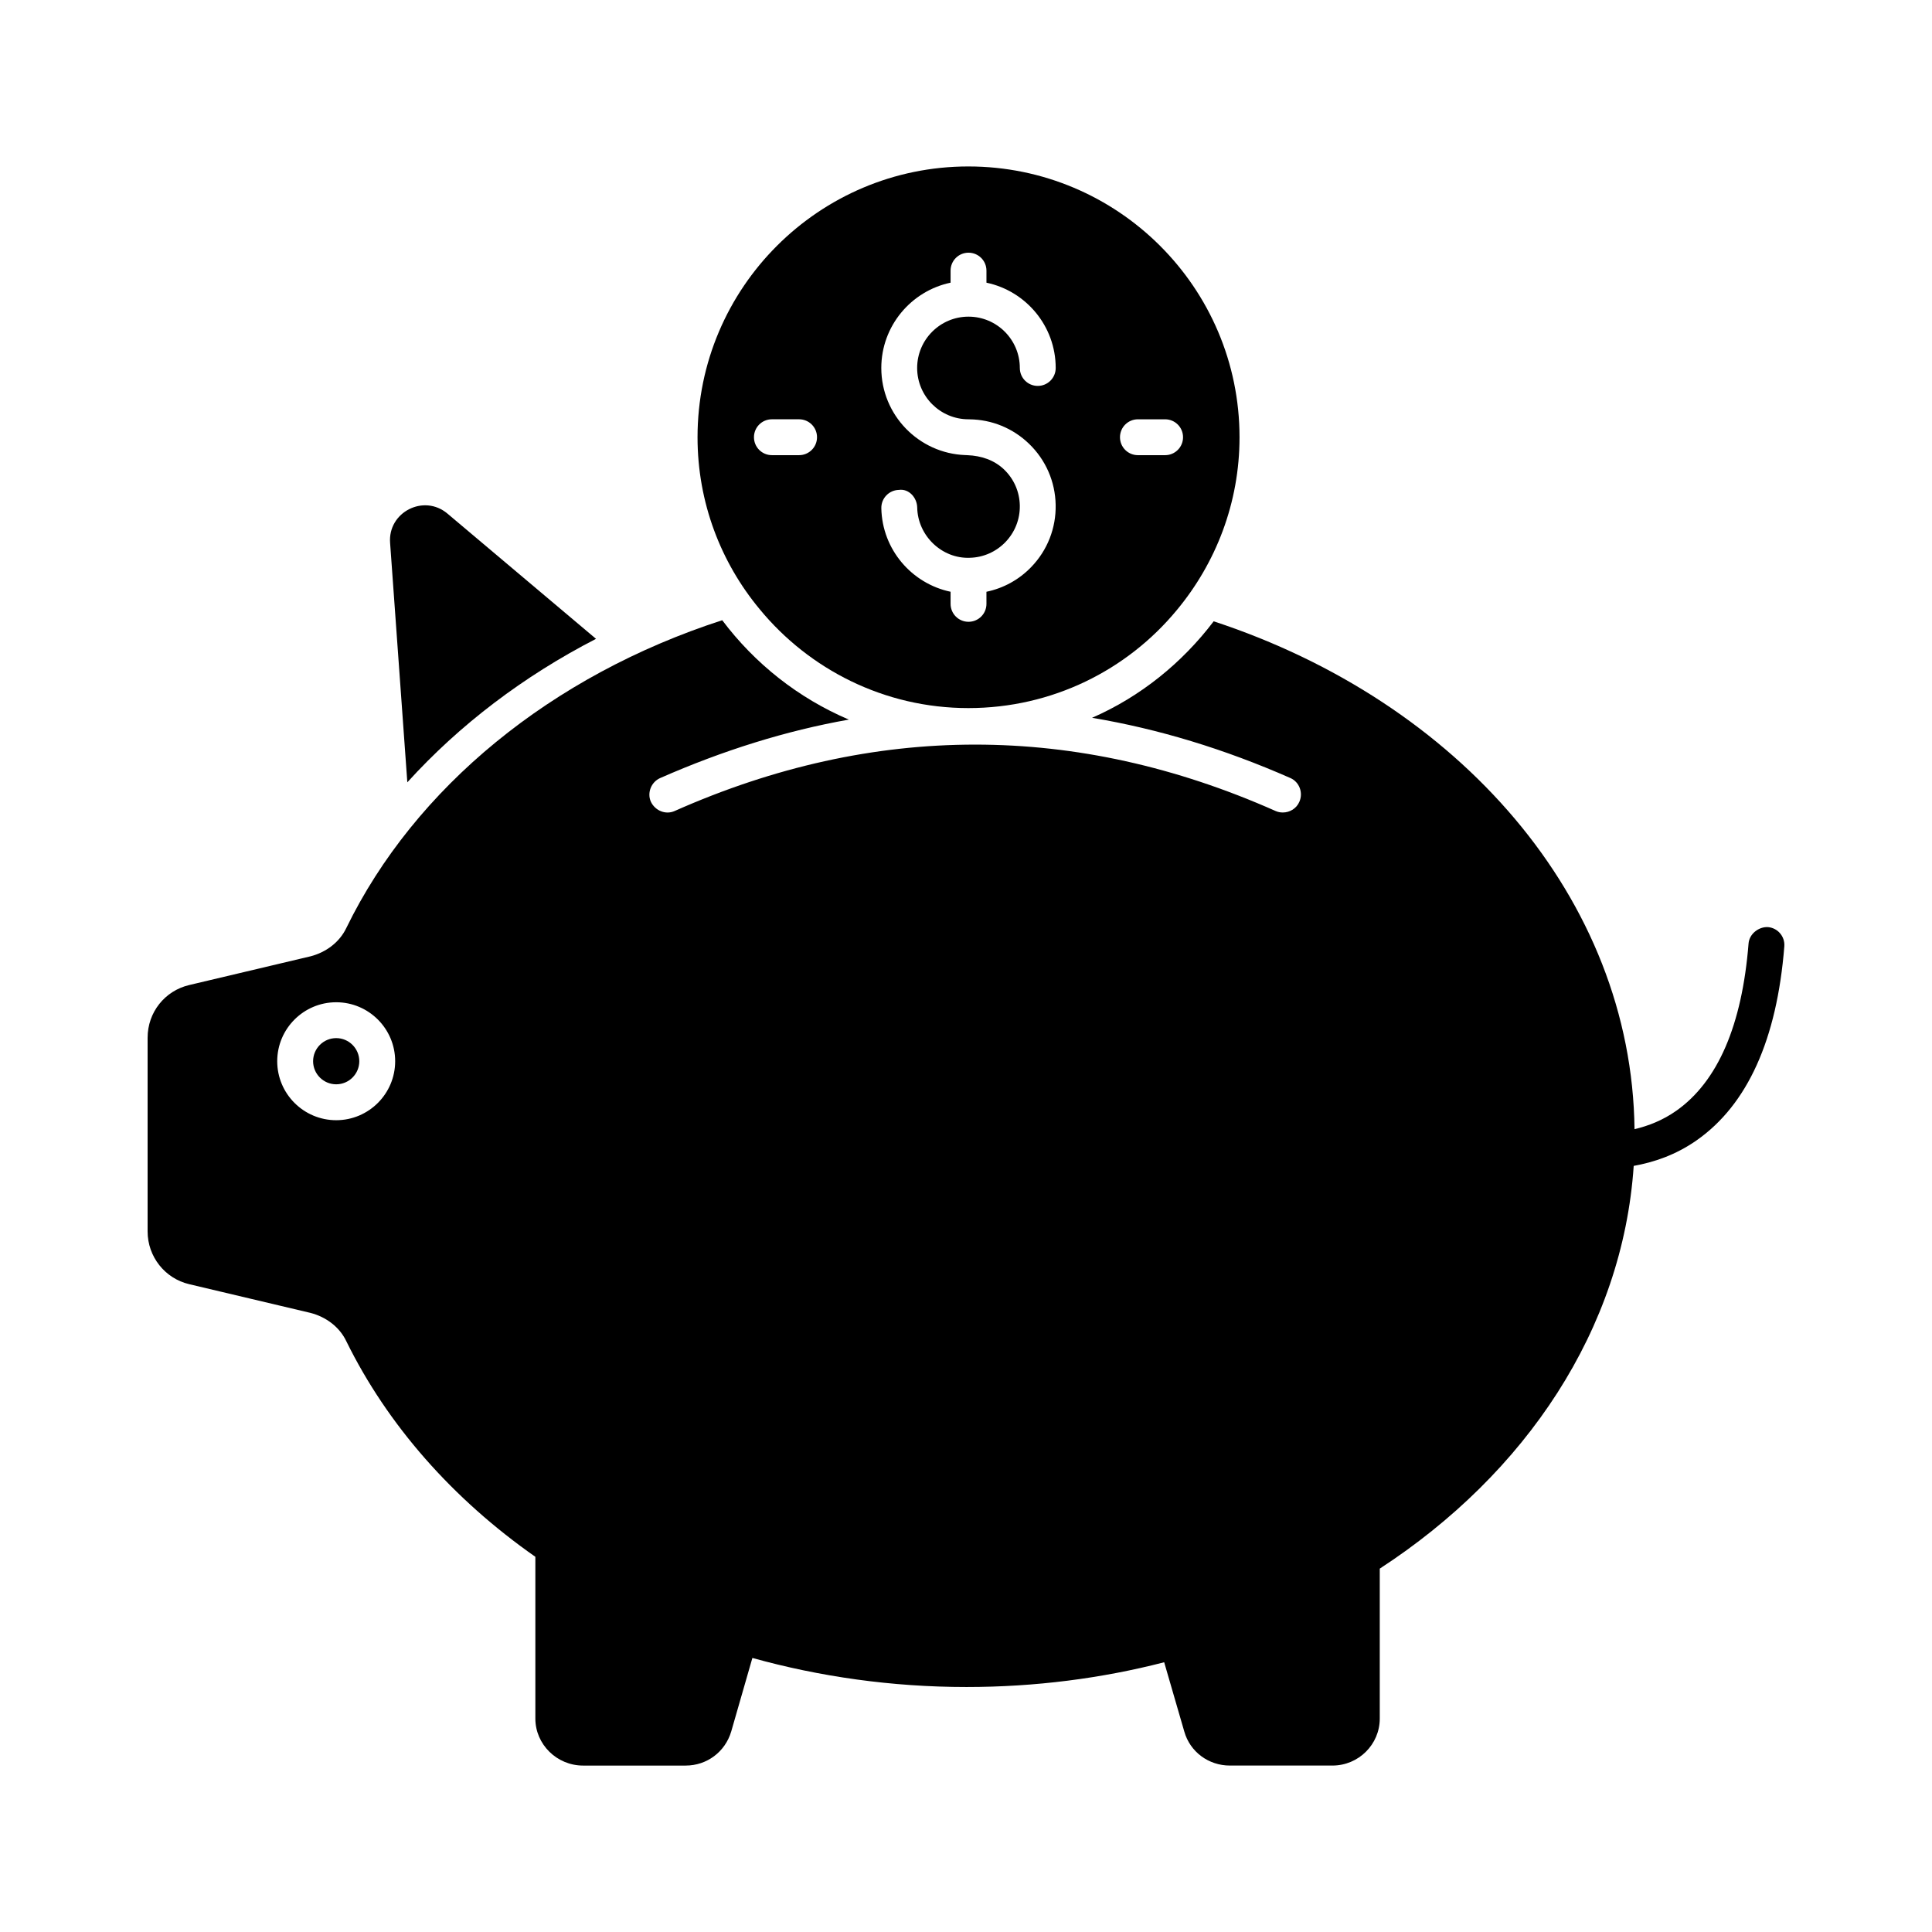
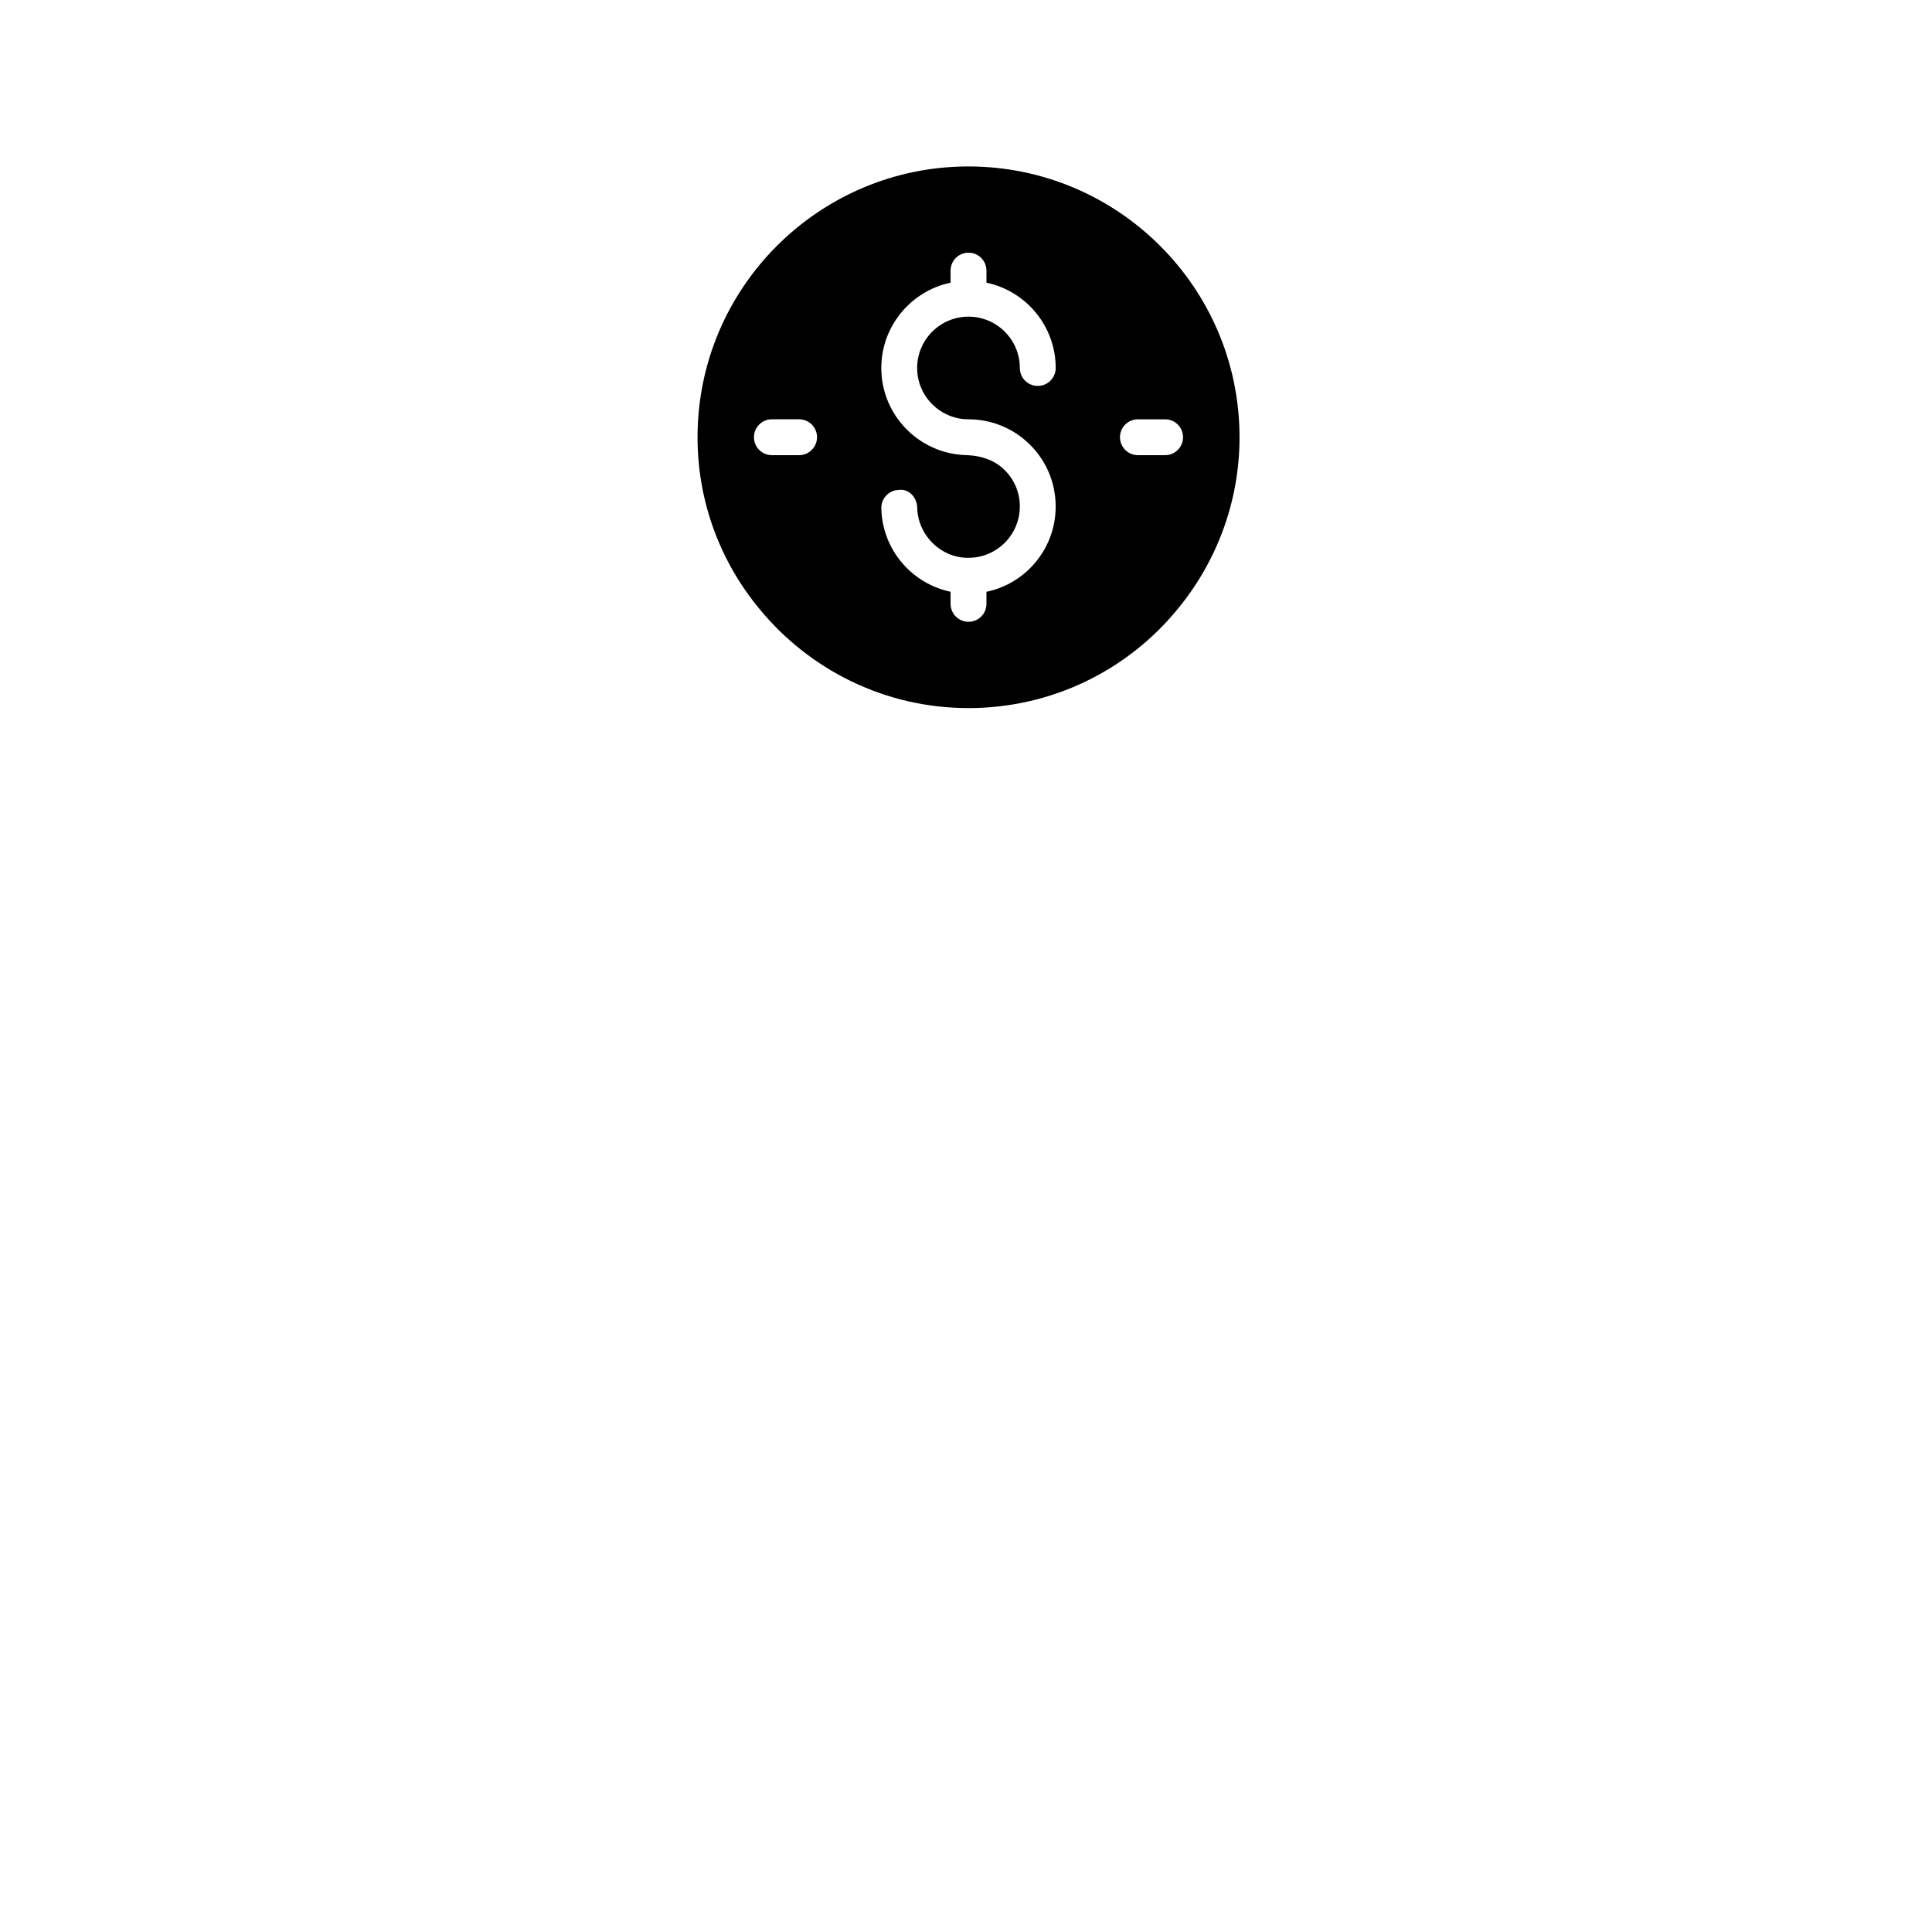
<svg xmlns="http://www.w3.org/2000/svg" fill="#000000" width="800px" height="800px" version="1.1" viewBox="144 144 512 512">
  <g>
-     <path d="m301.95 313.3-39.355-33.176c-6.273-5.324-15.875-0.379-15.211 7.793l4.562 63.406c13.789-15.211 30.805-28.137 50.004-38.023z" />
-     <path d="m233.1 419.11c-3.379 0-6.125 2.746-6.125 6.125 0 3.371 2.746 6.117 6.125 6.117 3.371 0 6.117-2.746 6.117-6.117 0-3.375-2.75-6.125-6.117-6.125z" />
-     <path d="m612.49 389.69c-2.359-0.113-4.902 1.746-5.106 4.363-1.719 21.629-8.141 36.527-19.105 44.281-3.656 2.586-7.481 4.043-11.113 4.91-0.719-61.164-46.645-113.27-111.53-134.59-8.367 11.027-19.391 19.961-32.227 25.57 17.586 2.949 35.078 8.27 52.566 15.969 2.375 1.047 3.422 3.898 2.375 6.273-0.762 1.809-2.566 2.852-4.371 2.852-0.668 0-1.234-0.094-1.902-0.379-52.852-23.48-106.46-23.48-159.32 0-2.375 1.047-5.133-0.094-6.273-2.473-1.047-2.375 0.094-5.227 2.469-6.273 16.637-7.32 33.367-12.547 50-15.492-13.402-5.703-24.902-14.828-33.555-26.332-45.246 14.641-81.465 44.297-99.621 81.559-1.805 3.801-5.418 6.465-9.504 7.512l-32.129 7.606c-6.465 1.52-11.027 7.223-11.027 13.973v51.332c0 6.652 4.562 12.453 11.027 13.973l32.129 7.606c4.09 1.047 7.699 3.707 9.504 7.512 10.934 22.242 28.234 41.824 50.098 57.129v42.871c0 6.844 5.703 12.453 12.645 12.453h27.188c5.609 0 10.457-3.609 12.074-9.031l5.609-19.488c17.777 4.941 36.883 7.699 56.75 7.699 18.156 0 35.836-2.281 52.379-6.559l5.324 18.344c1.52 5.418 6.465 9.031 12.074 9.031h27.188c6.938 0 12.547-5.609 12.547-12.453v-39.734c38.707-25.207 64.367-63.445 67.297-106.73 5.309-0.957 11.094-2.863 16.695-6.789 13.461-9.441 21.266-26.727 23.219-51.391 0.203-2.617-1.754-4.902-4.375-5.106zm-379.39 51.176c-8.625 0-15.633-7.008-15.633-15.625 0-8.625 7.008-15.633 15.633-15.633 8.613 0 15.625 7.008 15.625 15.633-0.004 8.617-7.012 15.625-15.625 15.625z" />
    <path d="m400.62 331.65c22.246 0 42.109-10.078 55.23-25.949 10.359-12.453 16.637-28.422 16.637-45.82 0-39.637-32.227-71.77-71.863-71.77-39.543 0-71.77 32.129-71.77 71.77 0 17.301 6.18 33.176 16.445 45.535 13.117 15.969 33.078 26.234 55.32 26.234zm44.941-76.531h7.203c2.629 0 4.754 2.125 4.754 4.754s-2.125 4.754-4.754 4.754h-7.203c-2.629 0-4.754-2.125-4.754-4.754s2.125-4.754 4.754-4.754zm-49.648-36.207v-3.191c0-2.629 2.125-4.754 4.754-4.754 2.629 0 4.754 2.125 4.754 4.754v3.195c10.465 2.199 18.352 11.496 18.352 22.602 0 2.629-2.125 4.754-4.754 4.754s-4.754-2.125-4.754-4.754c0-7.5-6.098-13.602-13.602-13.602-7.5 0-13.609 6.098-13.609 13.602 0 7.5 6.109 13.602 13.609 13.602 0.094 0 0.176 0 0.262 0.008 5.914 0.066 11.484 2.34 15.754 6.453 4.445 4.269 6.961 10.027 7.082 16.199 0.121 6.172-2.172 12.023-6.453 16.469-3.258 3.391-7.383 5.637-11.891 6.578l0.004 3.203c0 2.629-2.125 4.754-4.754 4.754-2.629 0-4.754-2.125-4.754-4.754v-3.207c-10.293-2.16-18.141-11.191-18.352-22.145-0.047-2.629 2.031-4.789 4.66-4.848 2.644-0.371 4.789 2.043 4.848 4.66 0.141 7.492 6.527 13.582 13.859 13.332 7.492-0.141 13.48-6.359 13.332-13.859-0.066-3.629-1.551-7.019-4.168-9.535-2.629-2.523-6.062-3.648-9.691-3.797-0.188 0-0.391-0.008-0.586-0.027-12.348-0.445-22.262-10.629-22.262-23.086 0-11.105 7.891-20.402 18.359-22.605zm-52.105 40.957c0-2.629 2.125-4.754 4.754-4.754h7.203c2.629 0 4.754 2.125 4.754 4.754s-2.125 4.754-4.754 4.754h-7.203c-2.629 0-4.754-2.125-4.754-4.754z" />
  </g>
</svg>